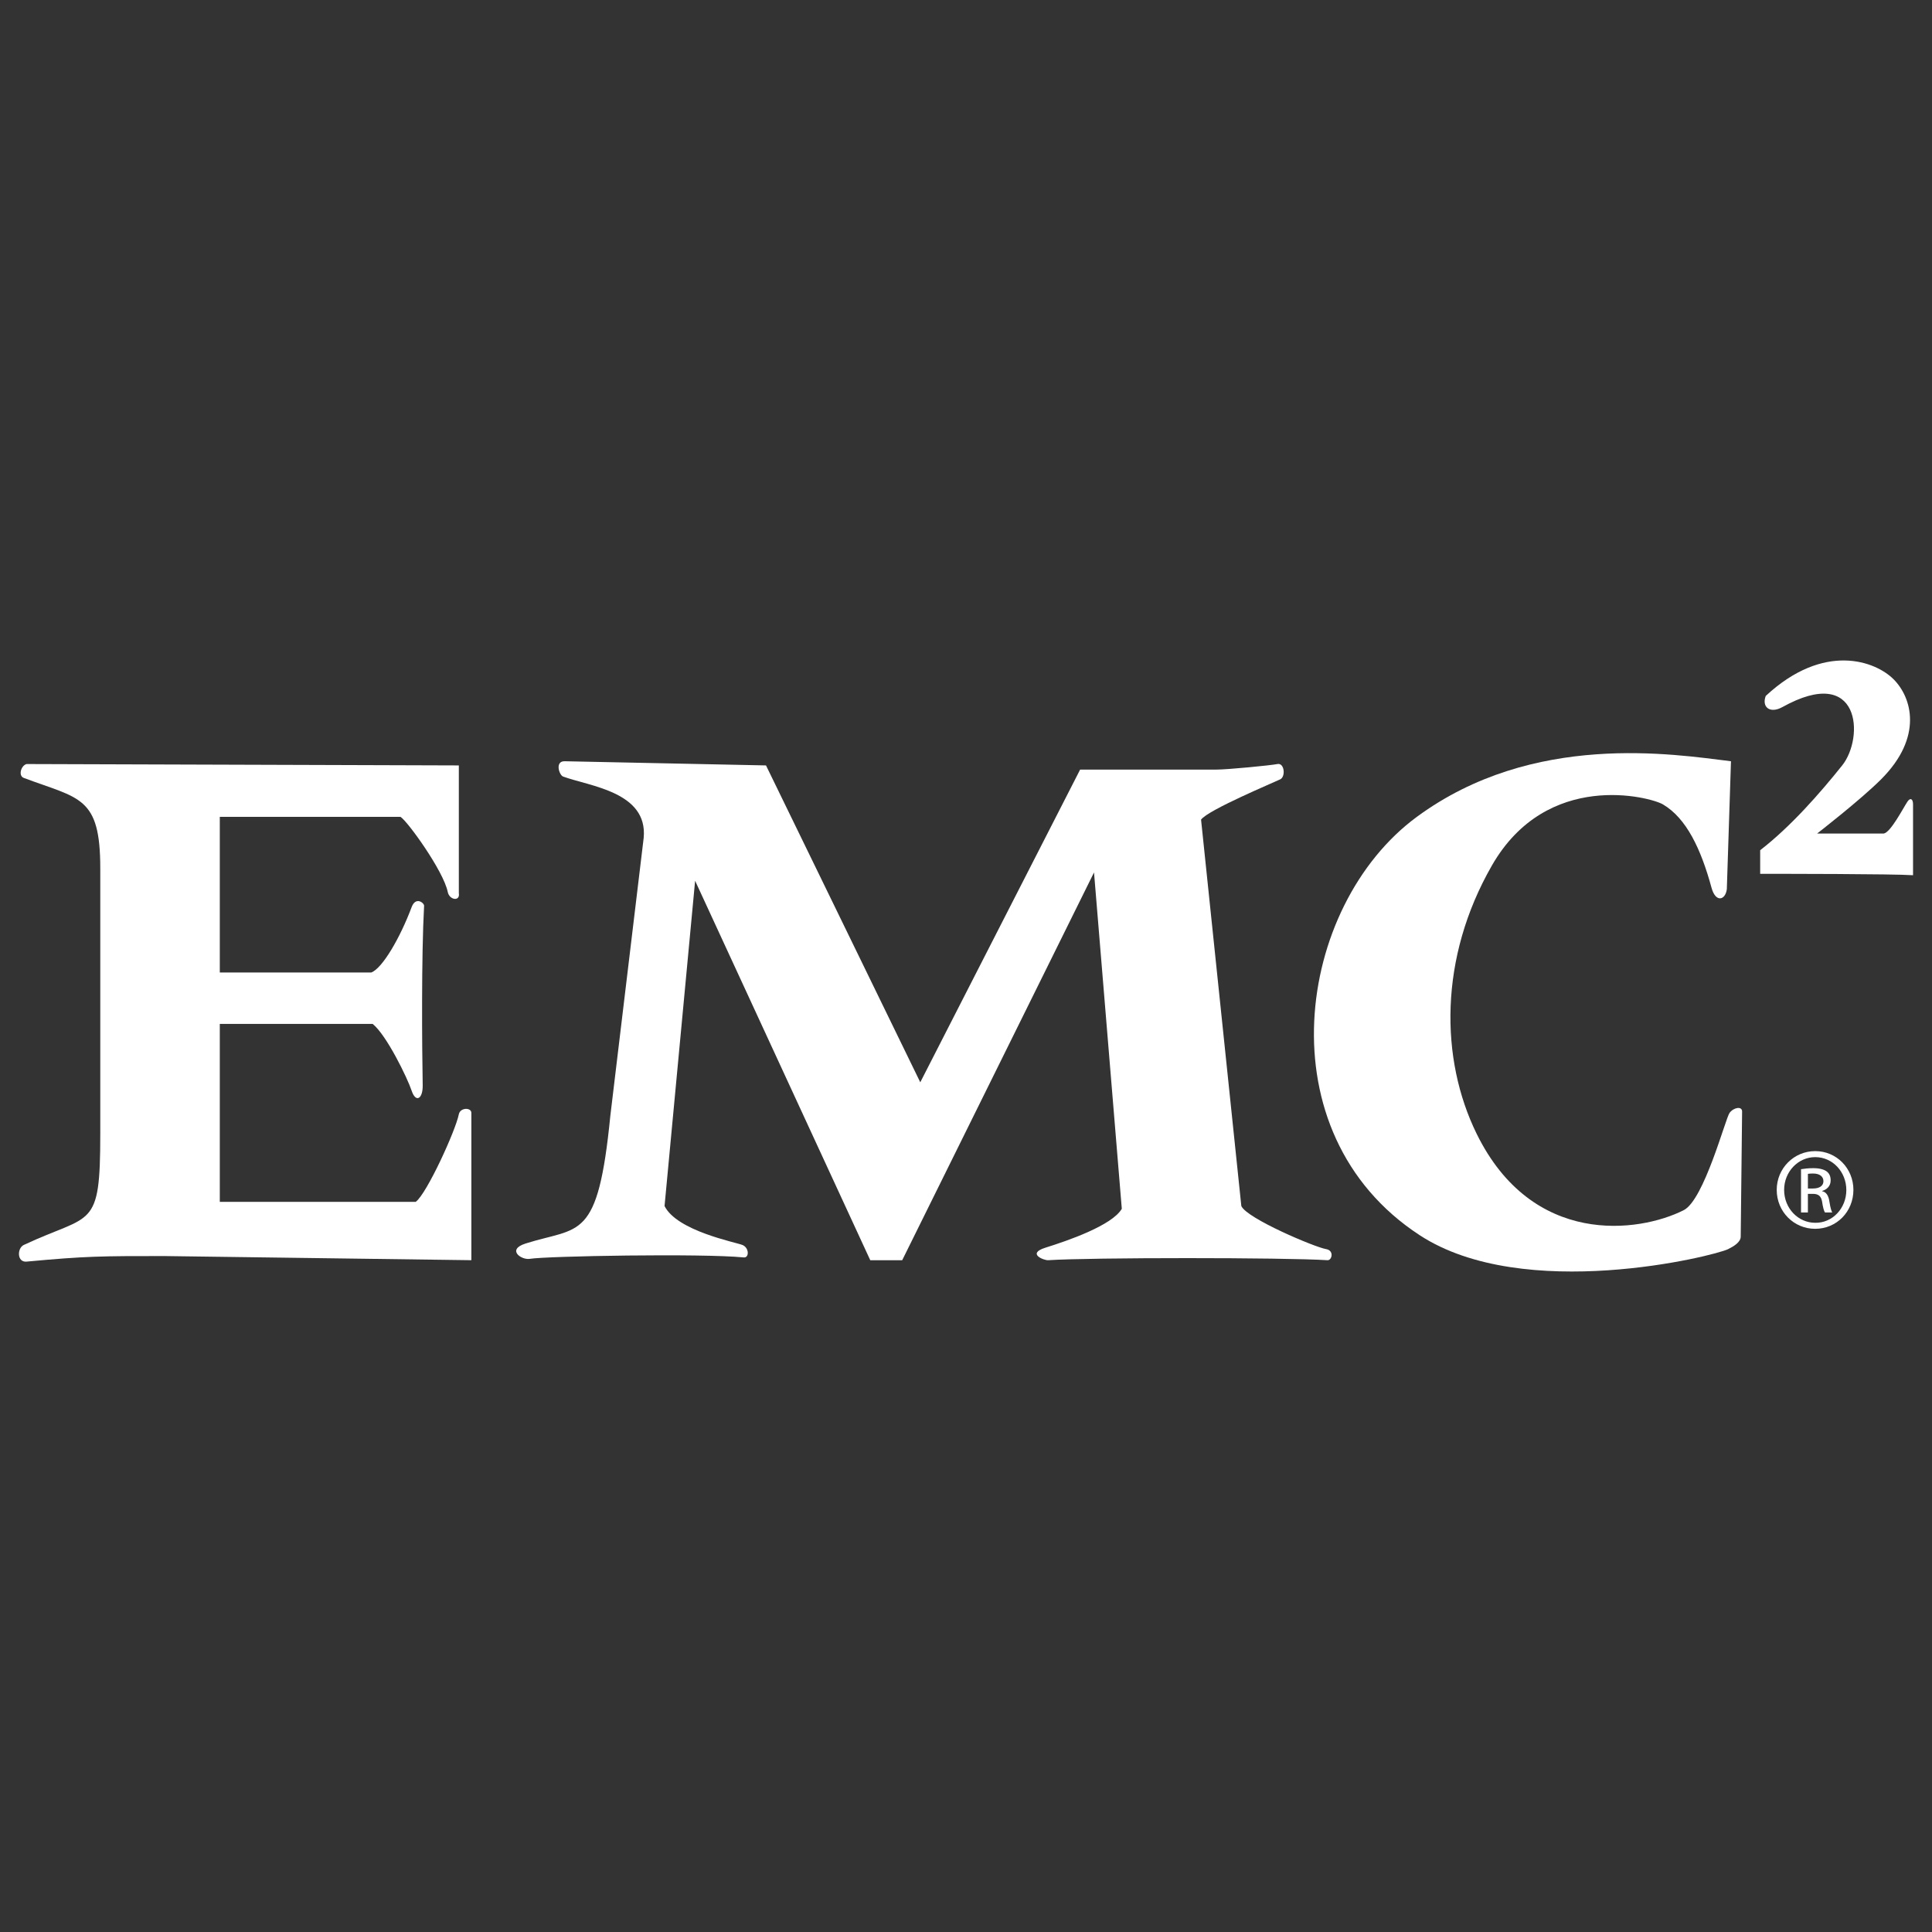
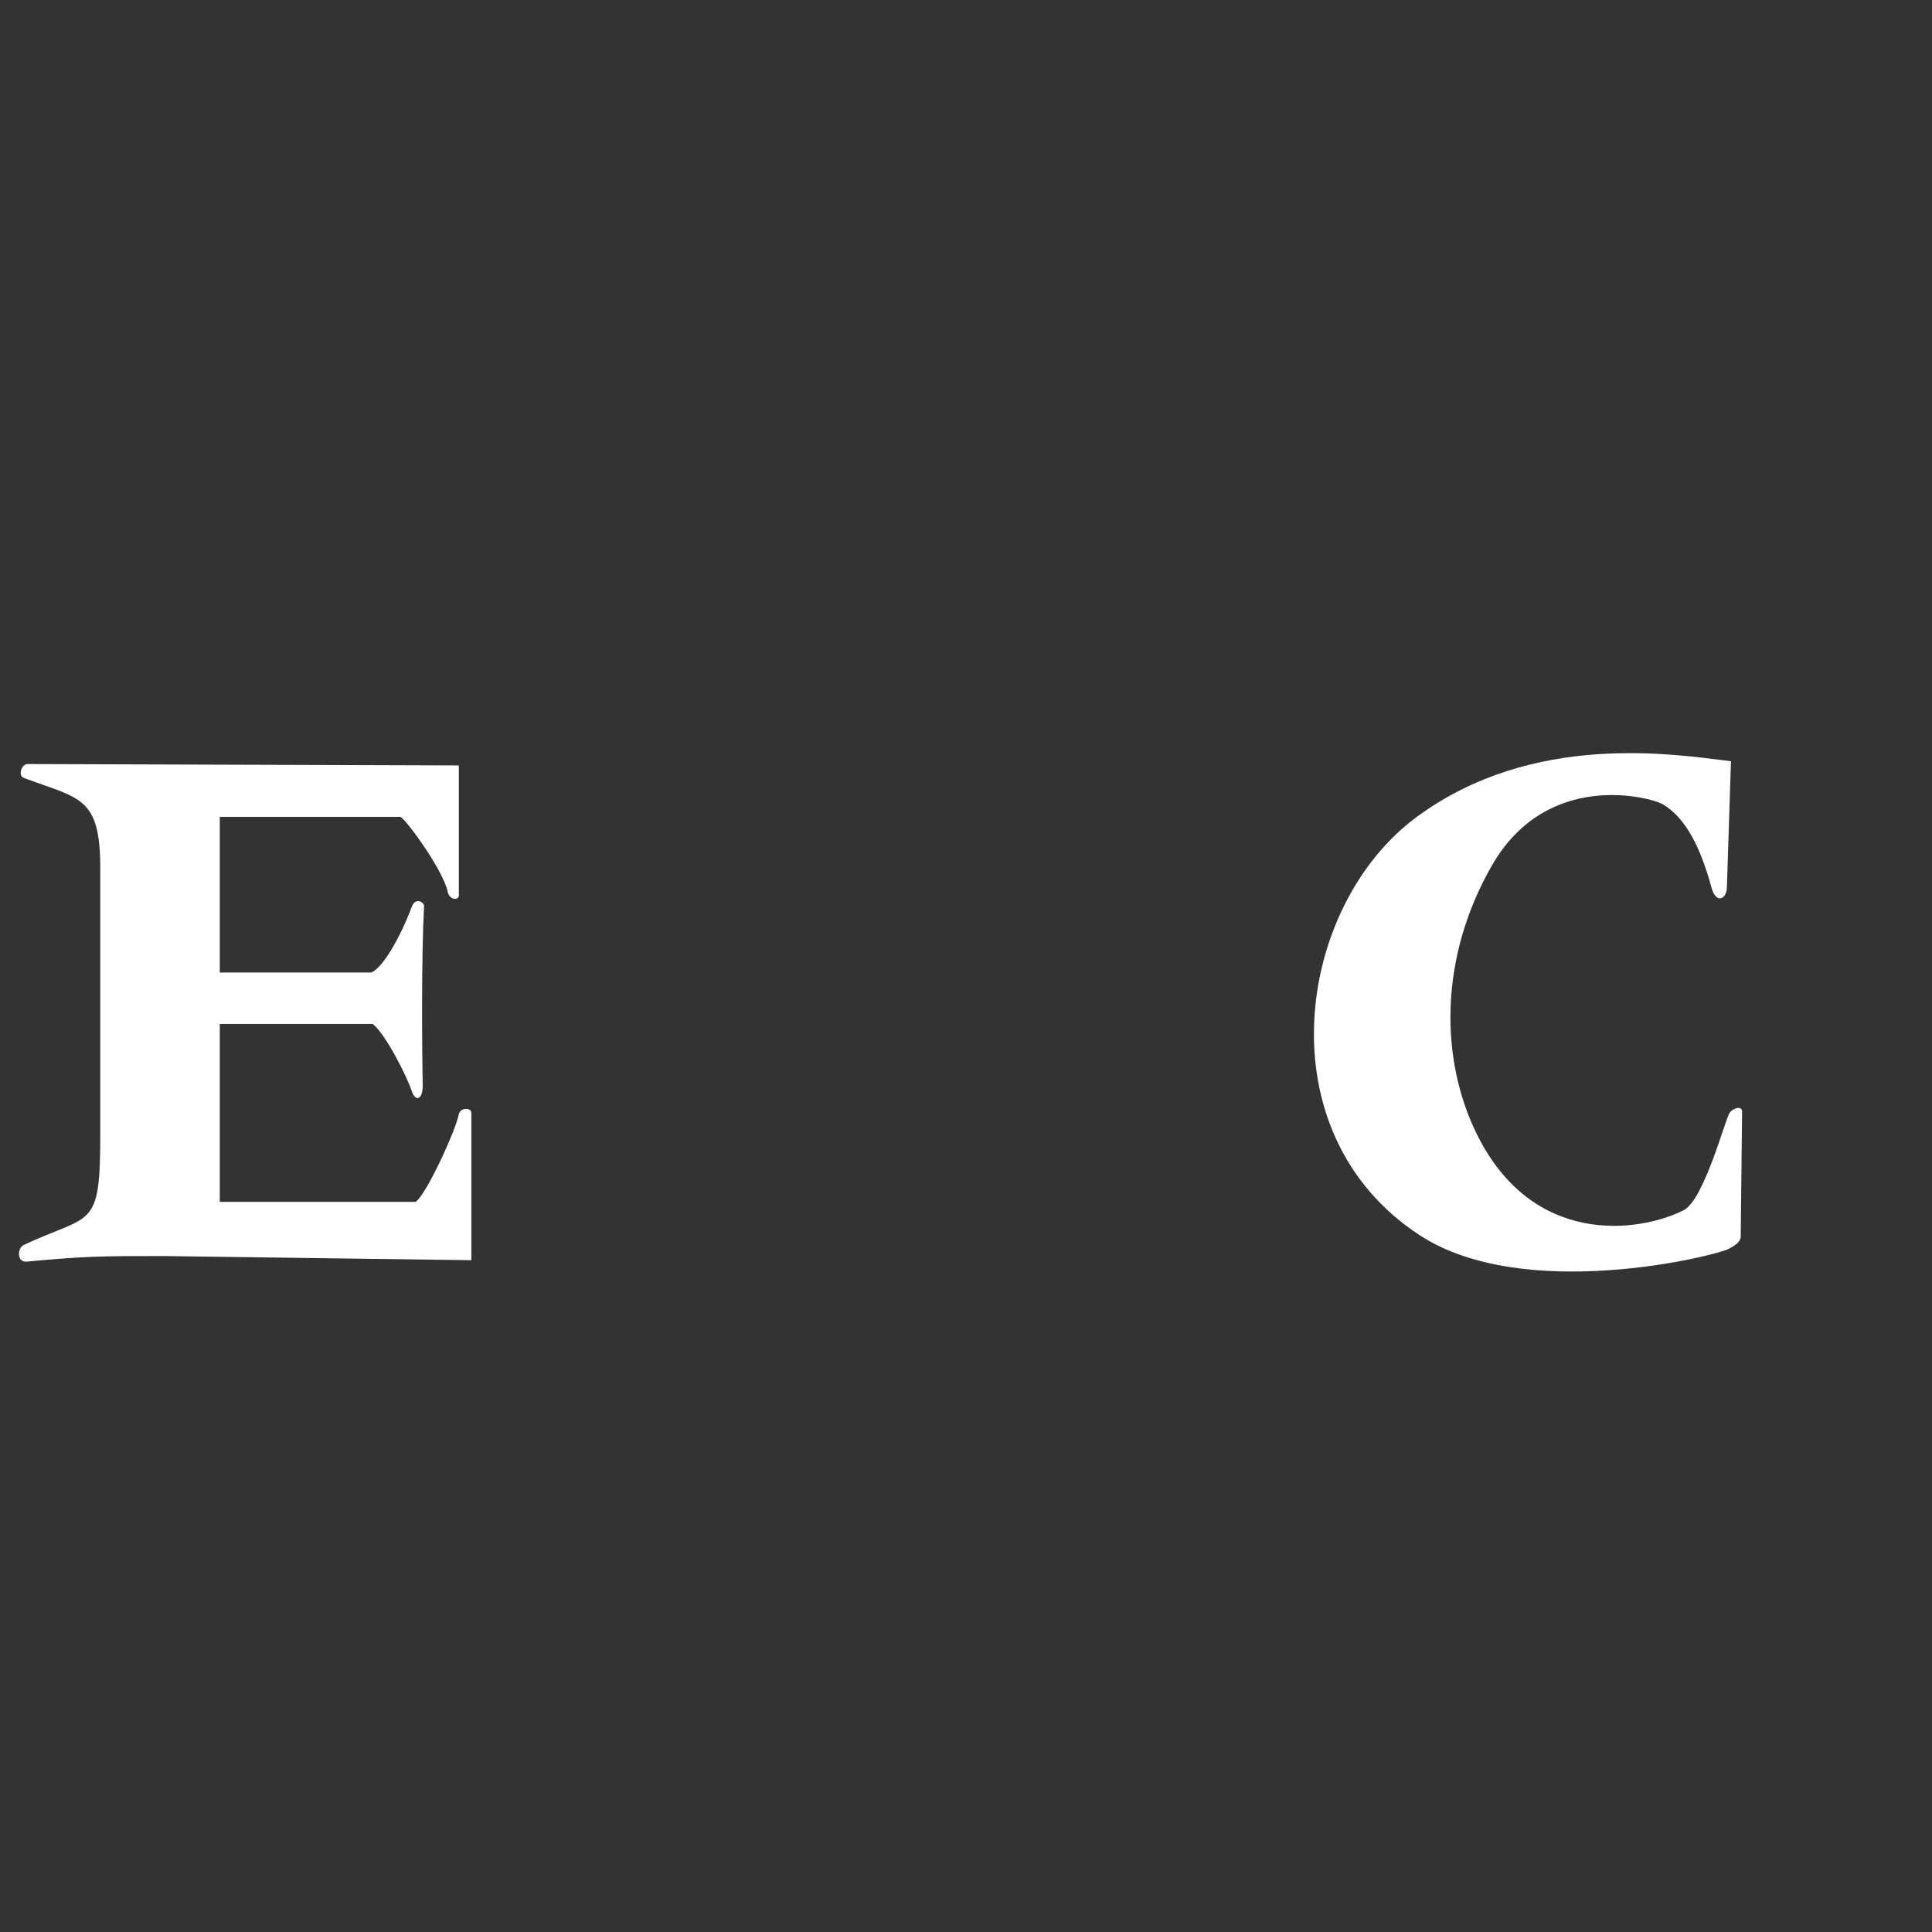
<svg xmlns="http://www.w3.org/2000/svg" version="1.1" id="Layer_1" x="0px" y="0px" width="400px" height="400px" viewBox="0 0 400 400" enable-background="new 0 0 400 400" xml:space="preserve">
  <rect x="0" y="0" width="400" height="400" fill="#333333" stroke="none" />
  <g>
    <g>
      <g>
        <path fill="#FFFFFF" d="M5.508,158.186l89.489,0.286v26.476c0.292,1.725-1.959,1.425-2.298-0.287     c-0.868-4.319-8.338-14.676-9.784-15.543H45.506v32.227h31.358c2.308-0.862,5.974-7.174,8.356-13.524     c0.857-2.3,2.617-0.862,2.584-0.281c-0.573,10.354-0.433,29.329-0.289,37.116c0.059,2.893-1.438,3.74-2.295,1.148     c-0.859-2.586-5.181-11.502-8.062-13.811H45.506v36.836h40.571c2.3-1.725,8.242-14.73,8.919-18.131     c0.292-1.439,2.594-1.439,2.594-0.291v30.504l-63.598-0.859c-12.942,0-16.111,0-28.485,1.15c-2.028,0.188-1.979-2.795-0.58-3.449     c14.1-6.627,15.834-2.885,15.834-23.023v-54.966c0-14.96-4.296-14.372-15.834-18.703C3.722,160.612,4.359,158.472,5.508,158.186z     " />
-         <path fill="#FFFFFF" d="M116.867,157.607l41.727,0.865l31.939,65.606l33.096-64.741c0,0,25.894,0,28.201,0     c2.298,0,11.228-0.865,12.655-1.151c1.442-0.29,1.734,2.591,0.578,3.165c-1.151,0.576-14.963,6.333-16.396,8.346l8.336,79.999     c1.151,2.584,15.215,8.527,17.552,8.918c1.729,0.289,1.2,2.359,0.291,2.299c-8.919-0.576-49.161-0.576-57.838,0     c-0.865,0.057-4.502-1.354-0.573-2.59c4.601-1.436,13.811-4.604,15.822-8.057l-5.752-69.636l-39.713,80.283h-6.614     l-36.262-78.558l-6.328,67.341c2.587,5.174,14.679,7.48,16.114,8.059c1.436,0.568,1.436,2.701,0.287,2.582     c-8.638-0.859-40.868-0.283-44.313,0.295c-1.727,0.281-4.857-1.904-0.862-3.174c11.266-3.564,14.962-0.281,17.552-26.469     l6.906-57.553c0.859-9.493-11.205-10.644-16.688-12.658C115.77,160.473,114.853,157.607,116.867,157.607z" />
        <path fill="#FFFFFF" d="M357.521,184.083l0.859-26.476c-11.805-1.436-40.924-6.224-65.033,11.511     c-25.013,18.397-31.842,65.438,0.578,86.614c21.579,14.104,61.002,4.32,63.878,2.881c1.15-0.572,2.594-1.438,2.594-2.592     c0-1.152,0.286-24.748,0.286-25.896c0-1.15-1.729-0.865-2.594,0.283c-0.854,1.154-5.277,18.02-9.497,20.146     c-9.28,4.688-31.344,7.656-42.871-15.824c-7.591-15.465-7.813-36.411,3.162-55.539c11.409-19.879,32.806-14.182,35.399-12.657     c4.888,2.874,7.888,9.25,10.071,17.265C355.214,186.959,357.235,186.383,357.521,184.083z" />
-         <path fill="#FFFFFF" d="M365.576,144.085c12.081-11.222,22.735-7.195,26.467-3.454c3.745,3.737,6.205,11.931-2.581,20.719     c-4.323,4.316-13.242,11.222-13.242,11.222s14.103,0,13.812,0c1.442-0.286,3.968-5.226,4.897-6.619     c0.577-0.86,1.146-0.573,1.146,0.581c0,1.149,0,14.671,0,14.671c-4.031-0.289-27.903-0.289-31.65-0.289v-4.889     c6.331-4.892,12.374-11.798,16.979-17.555c4.6-5.757,3.854-21.1-12.373-12.084C366.436,147.829,364.707,146.388,365.576,144.085z     " />
      </g>
    </g>
-     <path fill="#FFFFFF" d="M375.844,238.326c4.39,0,7.885,3.566,7.885,8.025c0,4.533-3.495,8.063-7.922,8.063   c-4.389,0-7.956-3.529-7.956-8.063c0-4.459,3.567-8.025,7.956-8.025H375.844z M375.807,239.572c-3.53,0-6.422,3.033-6.422,6.779   c0,3.816,2.892,6.816,6.459,6.816c3.565,0.035,6.419-3,6.419-6.779c0-3.783-2.854-6.816-6.419-6.816H375.807z M374.307,251.027   h-1.424v-8.959c0.746-0.105,1.462-0.213,2.531-0.213c1.355,0,2.248,0.285,2.783,0.678c0.532,0.395,0.82,1,0.82,1.855   c0,1.178-0.783,1.893-1.746,2.176v0.072c0.784,0.143,1.32,0.855,1.494,2.176c0.216,1.393,0.431,1.928,0.575,2.215h-1.501   c-0.215-0.287-0.429-1.109-0.604-2.287c-0.215-1.143-0.789-1.566-1.926-1.566h-1.003V251.027z M374.307,246.066h1.04   c1.171,0,2.171-0.426,2.171-1.533c0-0.785-0.568-1.57-2.171-1.57c-0.468,0-0.784,0.035-1.04,0.07V246.066z" />
  </g>
</svg>